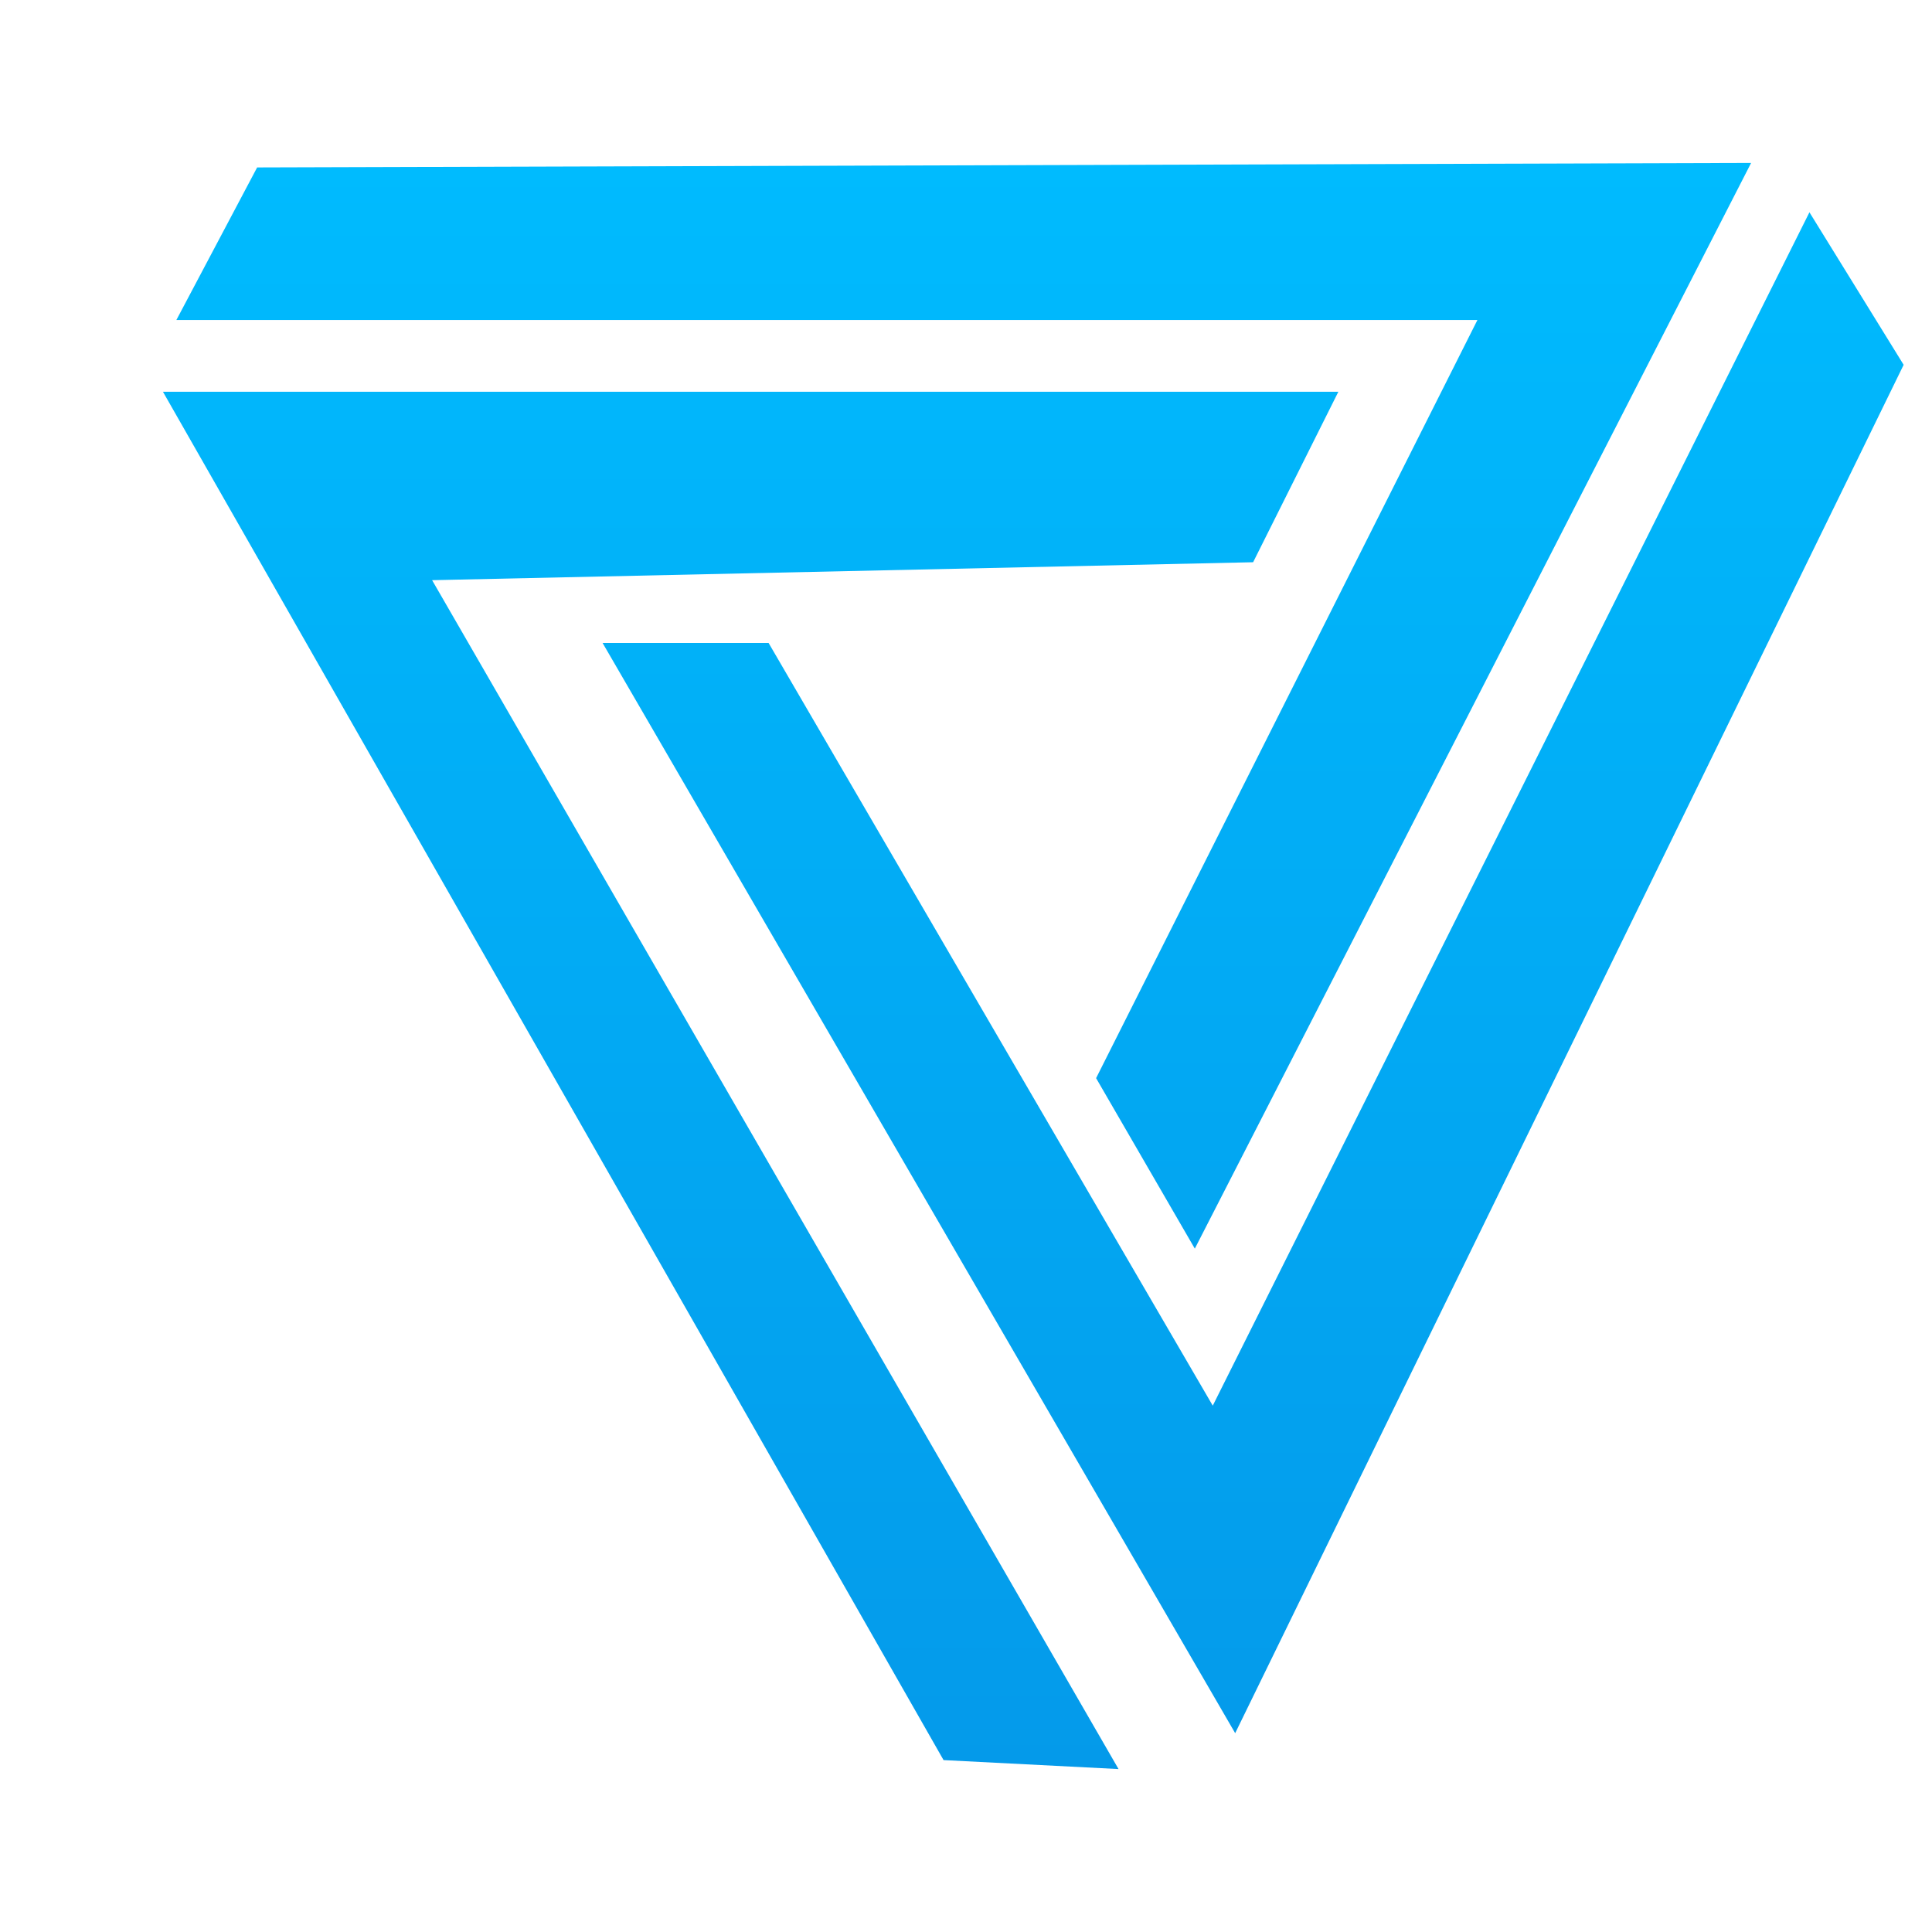
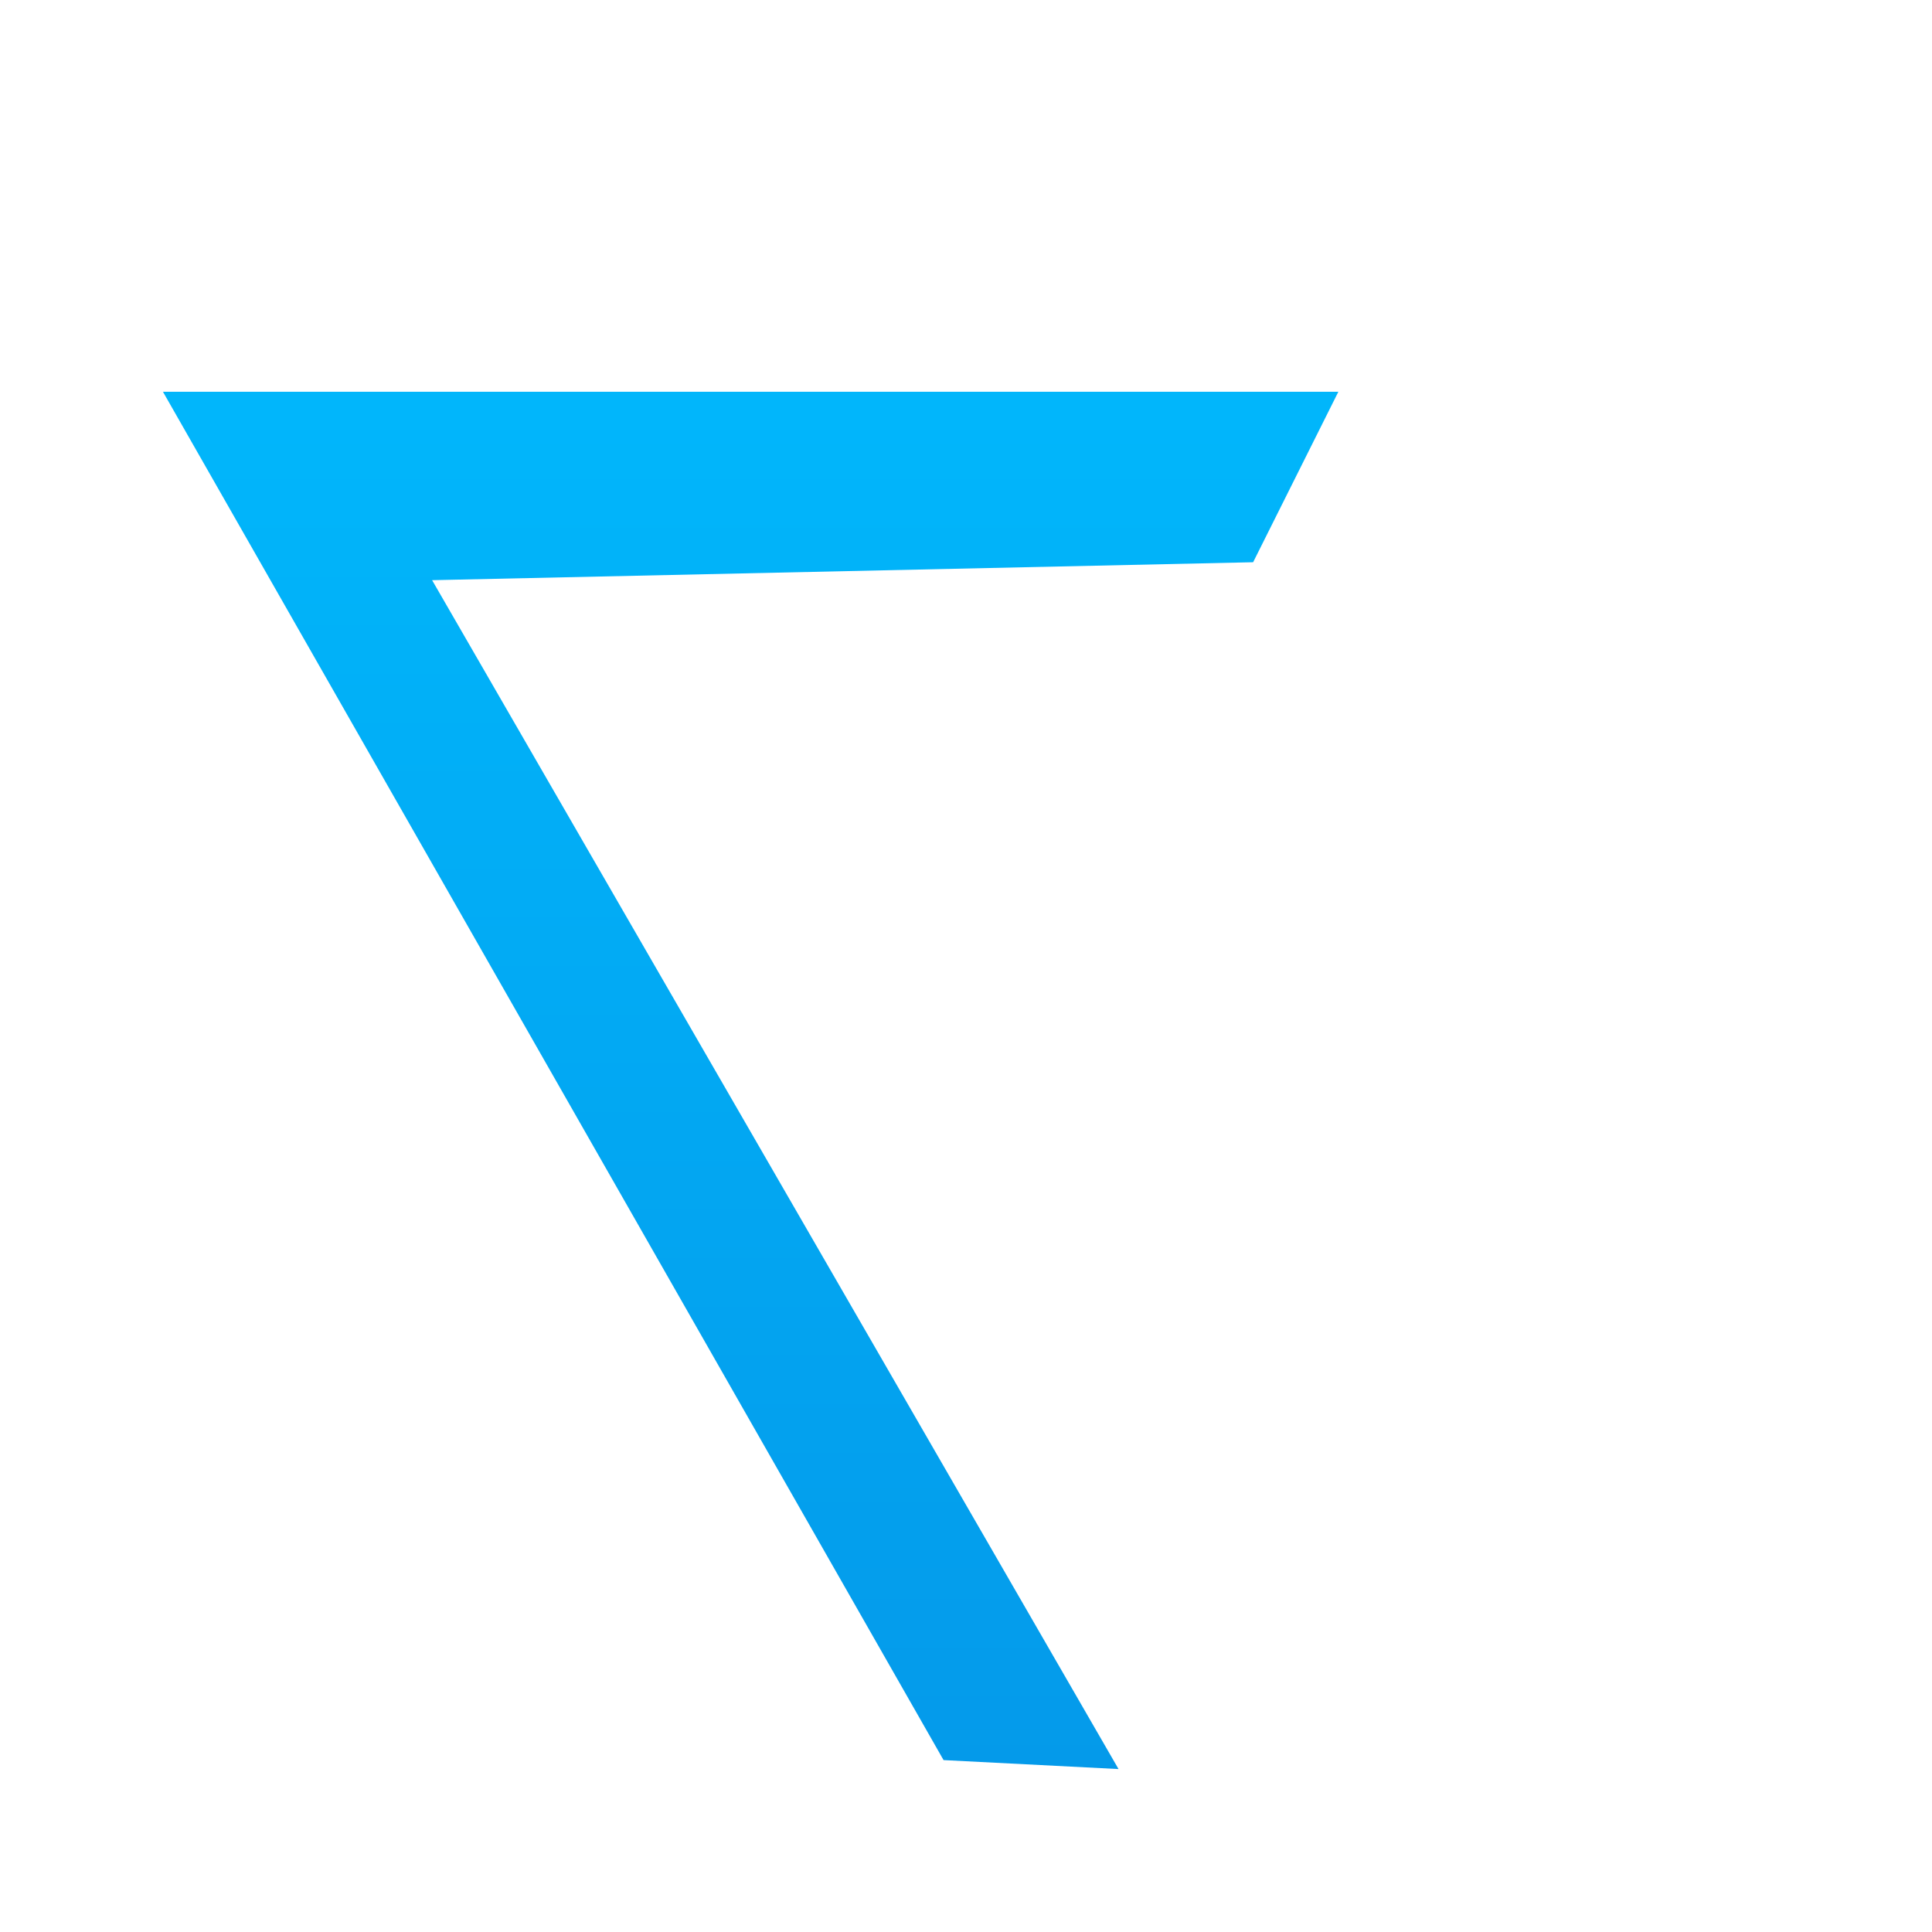
<svg xmlns="http://www.w3.org/2000/svg" width="83" height="83" viewBox="0 0 83 83" fill="none">
  <g id="Group 10" filter="url(#filter0_d_557_4210)">
    <g id="Vector 2">
      <path d="M40.536 71.615L48.053 72L18.564 20.925L53.835 20.154L57.497 12.83H7L40.536 71.615Z" fill="url(#paint0_linear_557_4210)" />
-       <path d="M33.02 23.623H25.888L53.064 70.458L81.782 11.673L77.735 5.12L52.101 56.388L33.02 23.623Z" fill="url(#paint1_linear_557_4210)" />
-       <path d="M11.047 3.193L7.578 9.746H63.472L47.089 42.318L51.33 49.642L75.229 3L11.047 3.193Z" fill="url(#paint2_linear_557_4210)" />
    </g>
  </g>
  <defs>
    <filter id="filter0_d_557_4210" x="0" y="0" width="244.108" height="83" filterUnits="userSpaceOnUse" color-interpolation-filters="sRGB">
      <feFlood flood-opacity="0" result="BackgroundImageFix" />
      <feColorMatrix in="SourceAlpha" type="matrix" values="0 0 0 0 0 0 0 0 0 0 0 0 0 0 0 0 0 0 127 0" result="hardAlpha" />
      <feOffset dy="4" />
      <feGaussianBlur stdDeviation="3.5" />
      <feComposite in2="hardAlpha" operator="out" />
      <feColorMatrix type="matrix" values="0 0 0 0 0 0 0 0 0 0 0 0 0 0 0 0 0 0 0.07 0" />
      <feBlend mode="normal" in2="BackgroundImageFix" result="effect1_dropShadow_557_4210" />
      <feBlend mode="normal" in="SourceGraphic" in2="effect1_dropShadow_557_4210" result="shape" />
    </filter>
    <linearGradient id="paint0_linear_557_4210" x1="44.391" y1="3" x2="44.391" y2="72" gradientUnits="userSpaceOnUse">
      <stop stop-color="#00BBFE" />
      <stop offset="1" stop-color="#049AEA" />
    </linearGradient>
    <linearGradient id="paint1_linear_557_4210" x1="44.391" y1="3" x2="44.391" y2="72" gradientUnits="userSpaceOnUse">
      <stop stop-color="#00BBFE" />
      <stop offset="1" stop-color="#049AEA" />
    </linearGradient>
    <linearGradient id="paint2_linear_557_4210" x1="44.391" y1="3" x2="44.391" y2="72" gradientUnits="userSpaceOnUse">
      <stop stop-color="#00BBFE" />
      <stop offset="1" stop-color="#049AEA" />
    </linearGradient>
  </defs>
</svg>